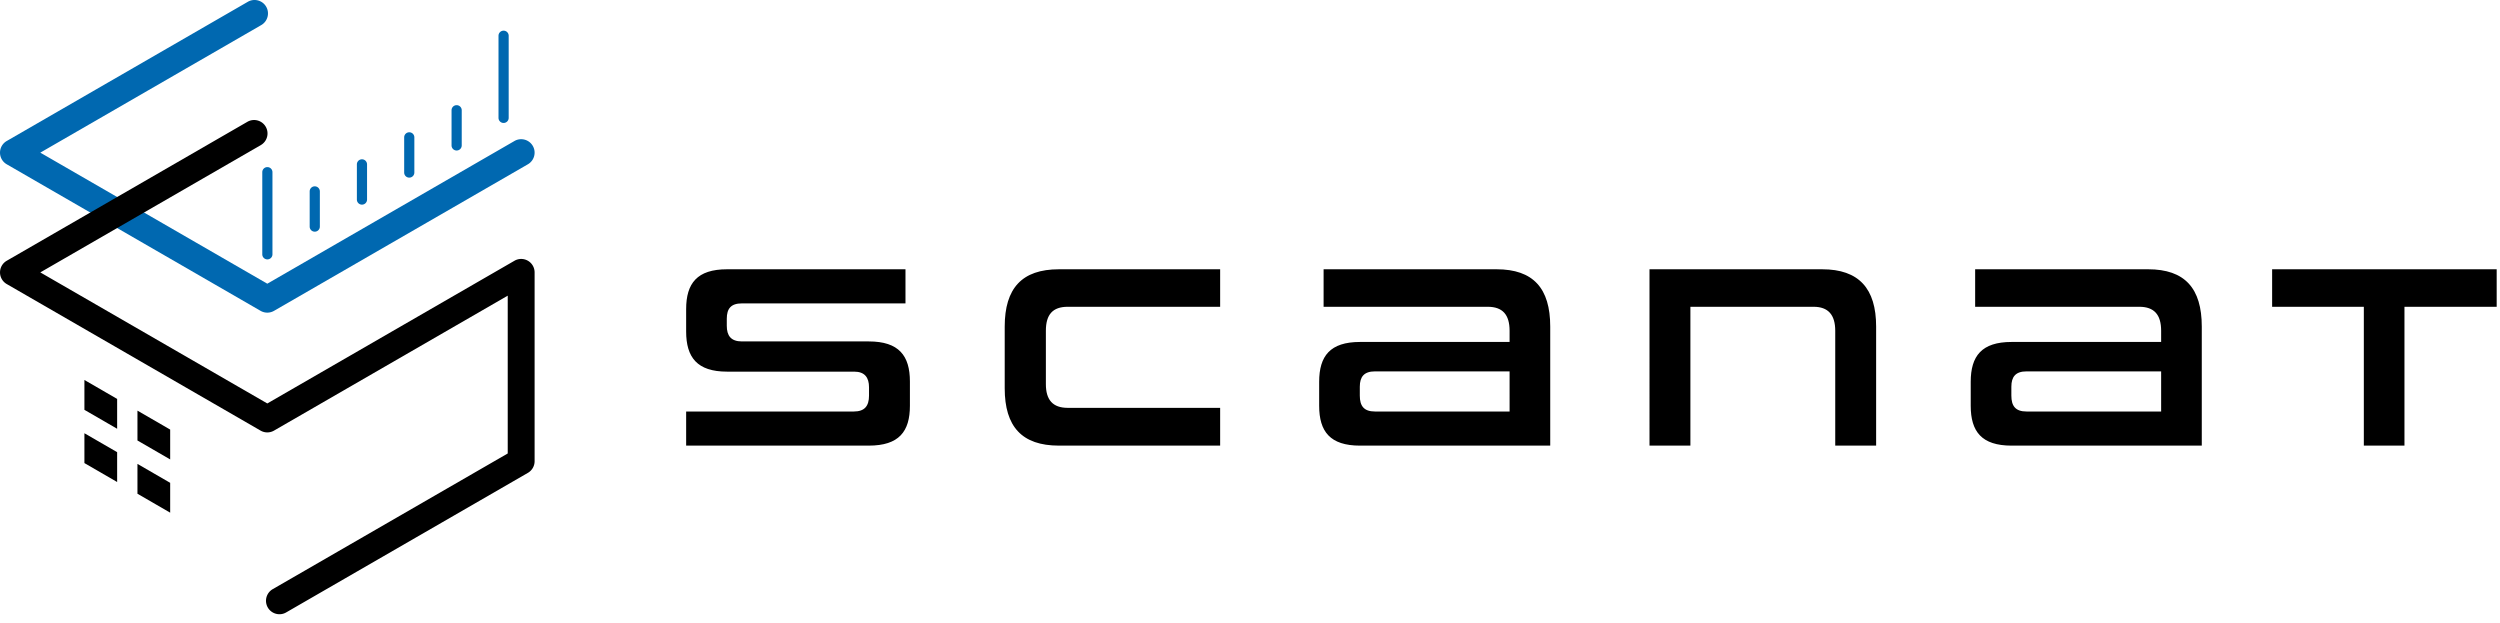
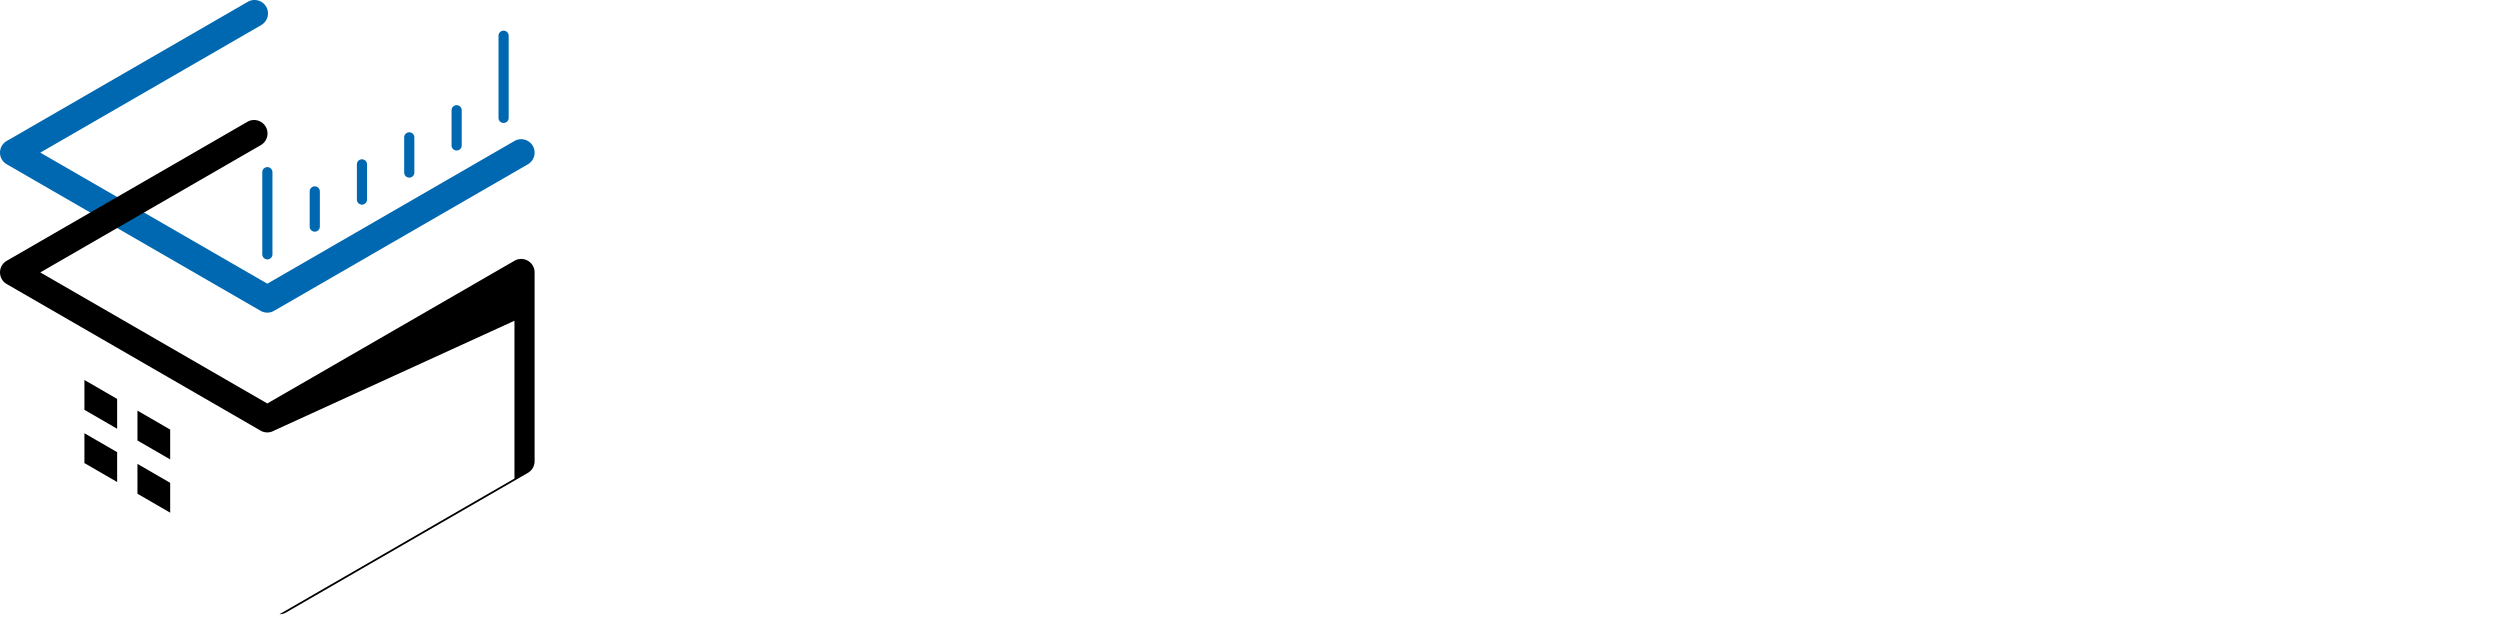
<svg xmlns="http://www.w3.org/2000/svg" width="285" height="71" fill="none" viewBox="0 0 285 71">
-   <path fill="#000" fill-rule="evenodd" d="M78.221 50.801v-3.89h19.125c1.217 0 1.722-.624 1.722-1.812v-.95c0-1.099-.475-1.782-1.692-1.782H82.883c-3.414 0-4.662-1.633-4.662-4.573V35.24c0-2.939 1.248-4.542 4.662-4.542h20.342v3.889H84.577c-1.248 0-1.723.594-1.723 1.752v.802c0 1.128.475 1.782 1.723 1.782h14.462c3.445 0 4.691 1.633 4.691 4.572v2.762c0 2.94-1.246 4.544-4.691 4.544ZM120.714 50.801c-4.217 0-6.177-2.168-6.177-6.533V37.23c0-4.365 1.96-6.532 6.177-6.532h18.383v4.275h-17.373c-1.722 0-2.494.89-2.494 2.732v6.088c0 1.781.772 2.702 2.494 2.702h17.373v4.306ZM172.093 42.338H156.74c-1.247 0-1.722.624-1.722 1.752v1.01c0 1.187.475 1.811 1.722 1.811h15.353Zm-17.046 8.464c-3.415 0-4.662-1.604-4.662-4.544v-2.732c0-2.94 1.247-4.543 4.662-4.543h17.046v-1.278c0-1.841-.802-2.732-2.494-2.732H150.89v-4.276h19.718c4.187 0 6.118 2.168 6.118 6.533v13.572ZM209.217 50.801V37.705c0-1.812-.802-2.732-2.465-2.732h-14.047v15.828h-4.662V30.698h19.689c4.187 0 6.147 2.197 6.147 6.532v13.571ZM246.37 42.338h-15.353c-1.247 0-1.722.624-1.722 1.752v1.01c0 1.187.475 1.811 1.722 1.811h15.353Zm-17.046 8.464c-3.415 0-4.662-1.604-4.662-4.544v-2.732c0-2.94 1.247-4.543 4.662-4.543h17.046v-1.278c0-1.841-.802-2.732-2.494-2.732h-18.709v-4.276h19.718c4.187 0 6.118 2.168 6.118 6.533v13.572ZM269.477 50.801V34.973h-10.454v-4.275h25.599v4.275h-10.513v15.828Z" clip-rule="evenodd" />
  <path fill="#0068b0" fill-rule="evenodd" d="M30.48 29.572a.58.58 0 0 1-.58-.58V19.63a.58.58 0 1 1 1.16 0v9.362a.58.58 0 0 1-.58.58M46.656 20.25a.58.58 0 0 1-.58-.58v-4.01a.58.58 0 1 1 1.16 0v4.01a.58.58 0 0 1-.58.58M41.264 23.33a.58.58 0 0 1-.58-.58v-4.01a.58.58 0 1 1 1.16 0v4.01a.58.58 0 0 1-.58.58M35.883 26.412a.58.58 0 0 1-.58-.58v-4.01a.58.58 0 1 1 1.16 0v4.01a.58.58 0 0 1-.58.58M52.057 17.159a.58.58 0 0 1-.58-.58v-4.01a.58.58 0 1 1 1.16 0v4.01a.58.58 0 0 1-.58.58M57.41 14.018a.58.58 0 0 1-.58-.58V4.076A.58.58 0 1 1 57.99 4.076v9.362a.58.58 0 0 1-.58.58" clip-rule="evenodd" />
  <path fill="#0068b0" fill-rule="evenodd" d="M30.472 35.642a1.54 1.54 0 0 1-.766-.205L.766 18.728A1.532 1.532 0 0 1 .766 16.075L28.253.205a1.53 1.53 0 1 1 1.532 2.653L4.595 17.401l25.877 14.941 28.175-16.267a1.53 1.53 0 1 1 1.532 2.653L31.238 35.437a1.54 1.54 0 0 1-.766.205" clip-rule="evenodd" />
-   <path fill="#000" fill-rule="evenodd" d="M31.857 70.022a1.532 1.532 0 0 1-.768-2.858l26.792-15.468v-17.99L31.238 49.089a1.53 1.53 0 0 1-1.531 0L.766 32.38A1.533 1.533 0 0 1 .766 29.727l27.455-15.852a1.532 1.532 0 0 1 1.532 2.653L4.595 31.053l25.877 14.941 28.175-16.267a1.53 1.53 0 0 1 2.298 1.326V52.58c0 .547-.292 1.053-.766 1.327l-27.558 15.91a1.5 1.5 0 0 1-.764.205" clip-rule="evenodd" />
+   <path fill="#000" fill-rule="evenodd" d="M31.857 70.022l26.792-15.468v-17.99L31.238 49.089a1.53 1.53 0 0 1-1.531 0L.766 32.38A1.533 1.533 0 0 1 .766 29.727l27.455-15.852a1.532 1.532 0 0 1 1.532 2.653L4.595 31.053l25.877 14.941 28.175-16.267a1.53 1.53 0 0 1 2.298 1.326V52.58c0 .547-.292 1.053-.766 1.327l-27.558 15.91a1.5 1.5 0 0 1-.764.205" clip-rule="evenodd" />
  <path fill="#000" fill-rule="evenodd" d="m19.4 52.374-3.73-2.159v-3.402l3.73 2.159ZM19.4 58.445l-3.73-2.159v-3.402l3.73 2.159ZM13.354 48.879 9.623 46.72v-3.402l3.731 2.159ZM13.354 54.95l-3.731-2.159v-3.402l3.731 2.159Z" clip-rule="evenodd" />
</svg>